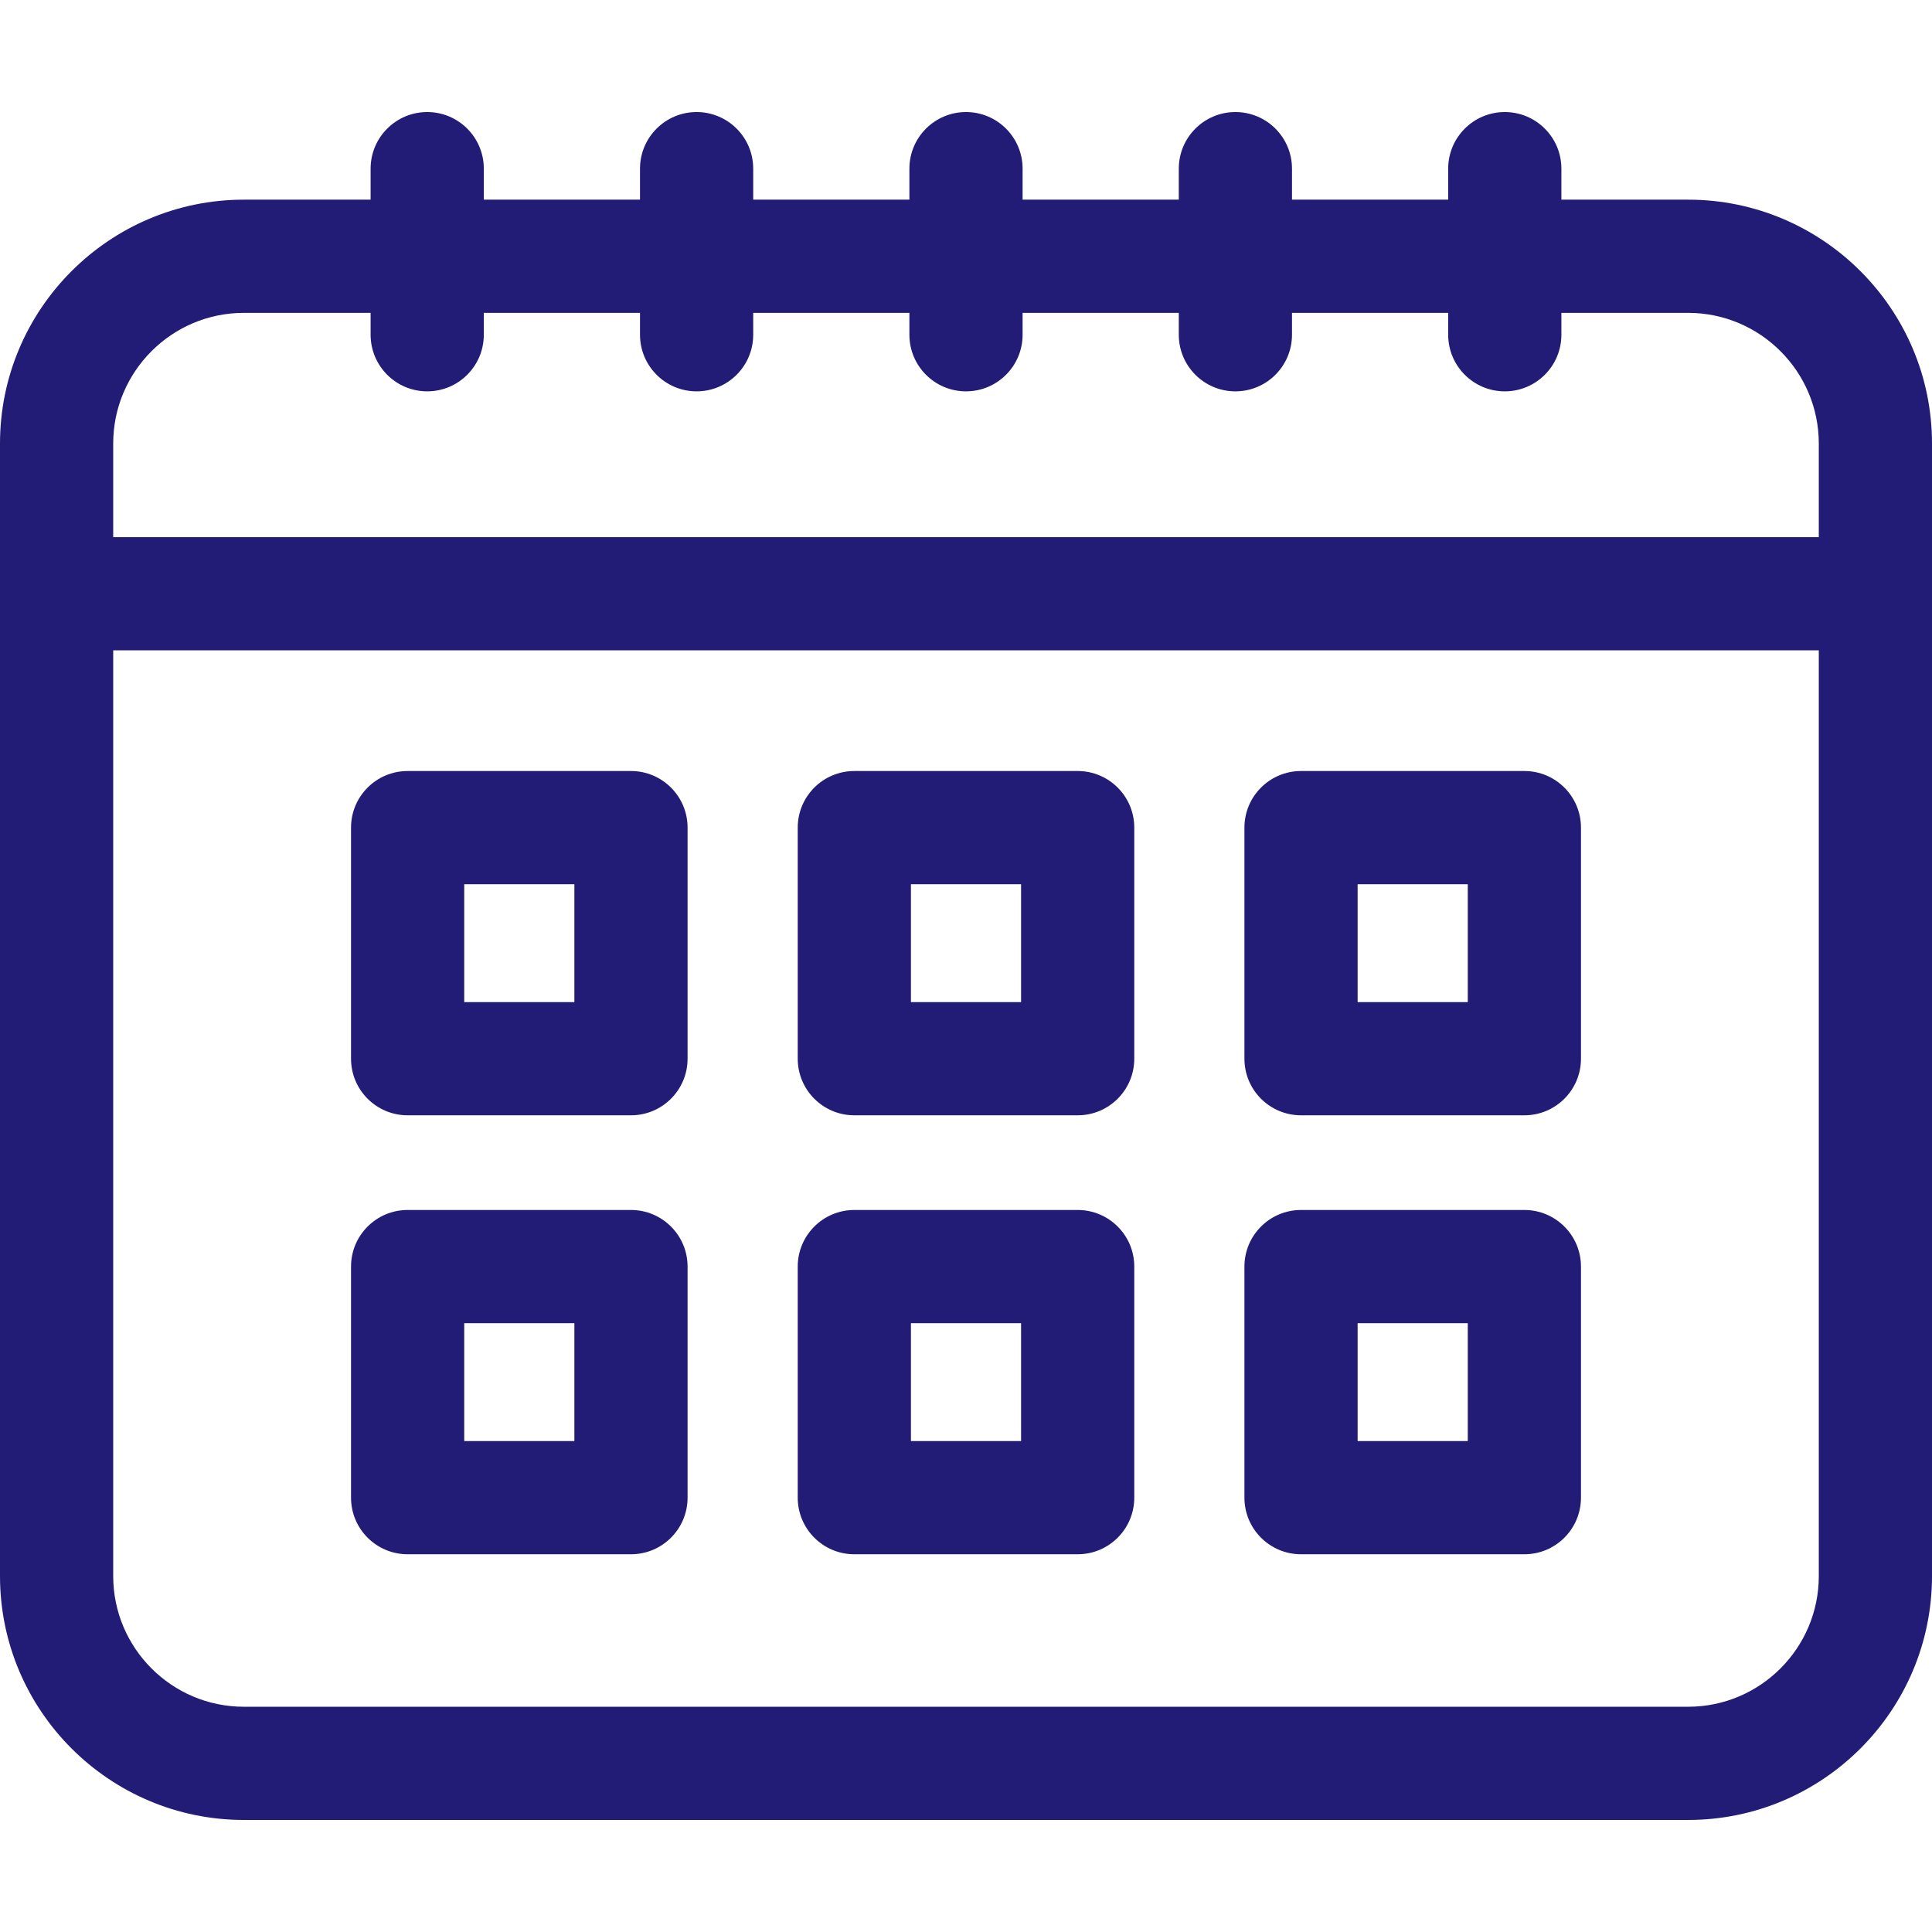
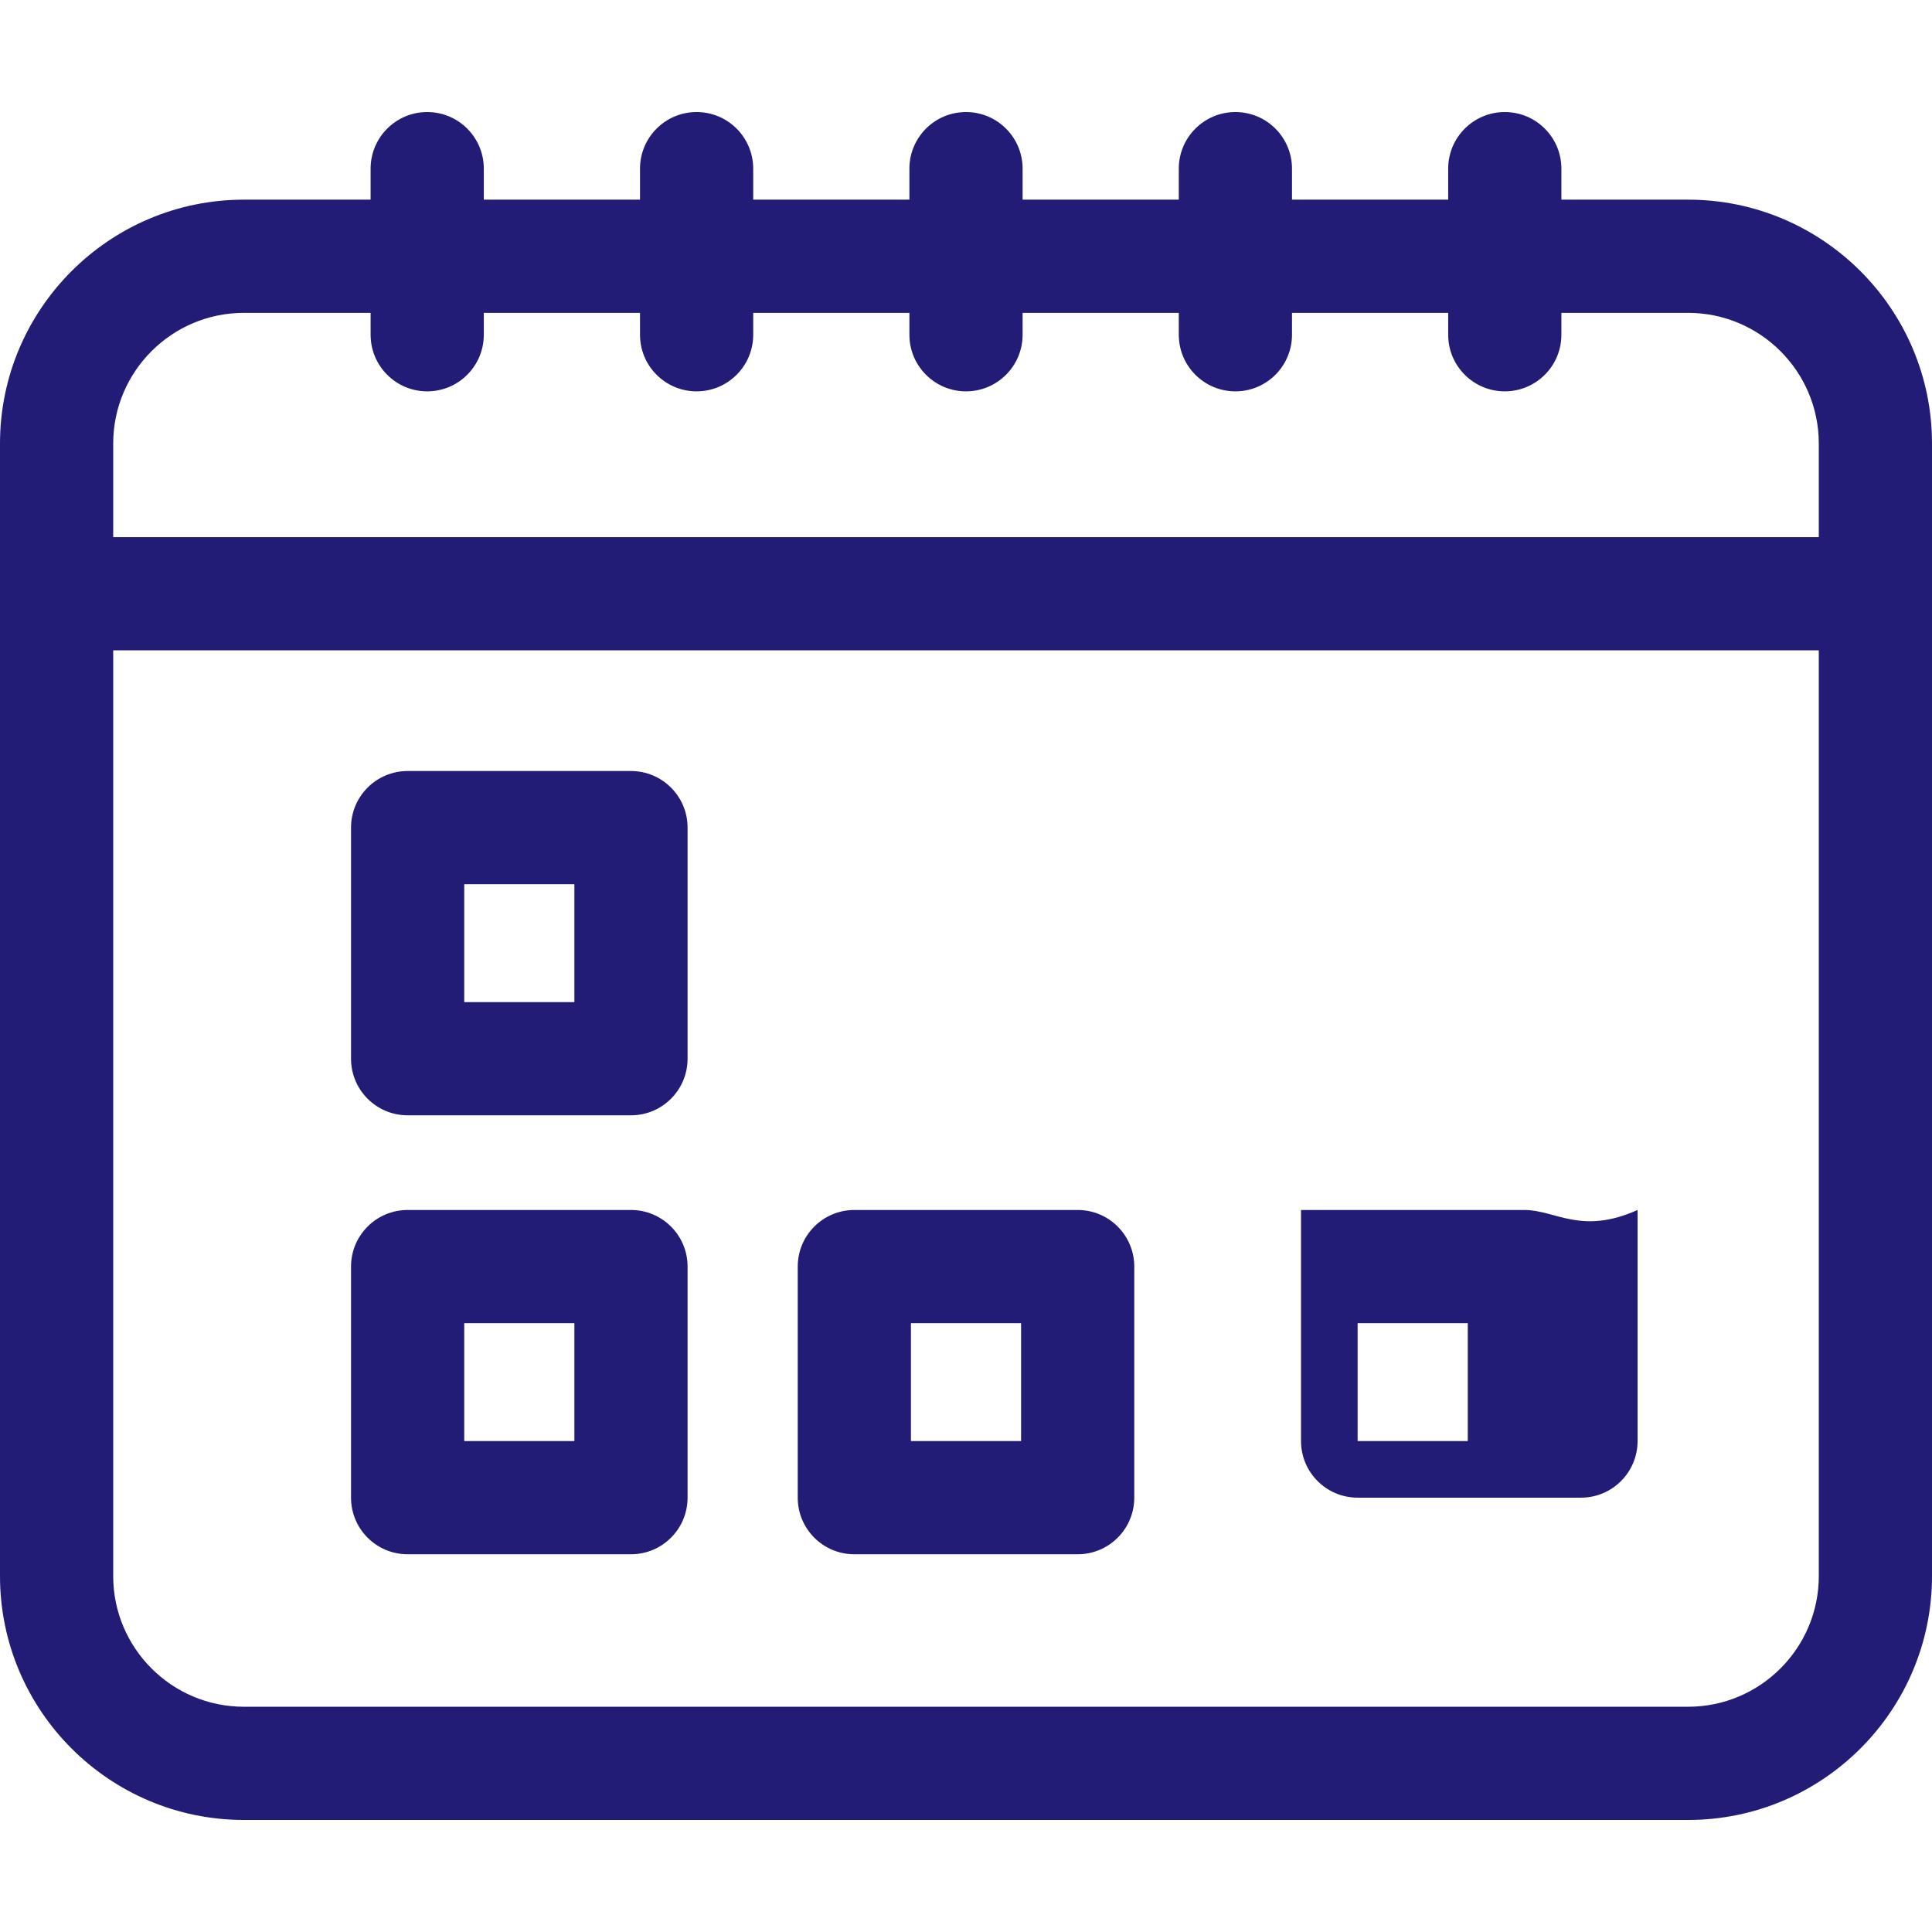
<svg xmlns="http://www.w3.org/2000/svg" version="1.1" id="Capa_1" x="0px" y="0px" viewBox="0 0 512 512" style="enable-background:new 0 0 512 512;" xml:space="preserve" width="512px" height="512px">
  <g>
    <g>
      <g>
        <path d="M447.37,52.913h-33.586v-8.219c0-8.284-6.716-15-15-15s-15,6.716-15,15v8.219h-41.392v-8.219c0-8.284-6.716-15-15-15    s-15,6.716-15,15v8.219H271v-8.219c0-8.284-6.716-15-15-15s-15,6.716-15,15v8.219h-41.392v-8.219c0-8.284-6.716-15-15-15    s-15,6.716-15,15v8.219h-41.392v-8.219c0-8.284-6.716-15-15-15s-15,6.716-15,15v8.219H64.63C28.993,52.913,0,81.906,0,117.542    v300.135c0,35.637,28.993,64.629,64.63,64.629h382.74c35.637,0,64.63-28.993,64.63-64.629V117.542    C512,81.906,483.007,52.913,447.37,52.913z M482,417.677c0,19.095-15.535,34.629-34.63,34.629H64.63    c-19.095,0-34.63-15.535-34.63-34.629V172.348h452V417.677z M482,142.348H30v-24.806c0-19.094,15.535-34.629,34.63-34.629h33.586    v5.799c0,8.284,6.716,15,15,15s15-6.716,15-15v-5.799h41.392v5.799c0,8.284,6.716,15,15,15s15-6.716,15-15v-5.799H241v5.799    c0,8.284,6.716,15,15,15s15-6.716,15-15v-5.799h41.392v5.799c0,8.284,6.716,15,15,15s15-6.716,15-15v-5.799h41.392v5.799    c0,8.284,6.716,15,15,15s15-6.716,15-15v-5.799h33.586c19.095,0,34.63,15.535,34.63,34.629V142.348z" data-original="#000000" class="active-path" data-old_color="#000000" fill="#231C77" />
      </g>
    </g>
    <g>
      <g>
        <path d="M167.215,204.329h-59.189c-8.284,0-15,6.716-15,15v61.239c0,8.284,6.716,15,15,15h59.189c8.284,0,15-6.716,15-15v-61.239    C182.215,211.045,175.5,204.329,167.215,204.329z M152.215,265.568h-29.189v-31.239h29.189V265.568z" data-original="#000000" class="active-path" data-old_color="#000000" fill="#231C77" />
      </g>
    </g>
    <g>
      <g>
-         <path d="M285.595,204.329h-59.189c-8.284,0-15,6.716-15,15v61.239c0,8.284,6.716,15,15,15h59.189c8.284,0,15-6.716,15-15v-61.239    C300.595,211.045,293.879,204.329,285.595,204.329z M270.595,265.568h-29.189v-31.239h29.189V265.568z" data-original="#000000" class="active-path" data-old_color="#000000" fill="#231C77" />
-       </g>
+         </g>
    </g>
    <g>
      <g>
-         <path d="M403.974,204.329h-59.189c-8.284,0-15,6.716-15,15v61.239c0,8.284,6.716,15,15,15h59.189c8.284,0,15-6.716,15-15v-61.239    C418.974,211.045,412.258,204.329,403.974,204.329z M388.974,265.568h-29.189v-31.239h29.189V265.568z" data-original="#000000" class="active-path" data-old_color="#000000" fill="#231C77" />
-       </g>
+         </g>
    </g>
    <g>
      <g>
        <path d="M167.215,320.658h-59.189c-8.284,0-15,6.716-15,15v61.239c0,8.284,6.716,15,15,15h59.189c8.284,0,15-6.716,15-15v-61.239    C182.215,327.374,175.5,320.658,167.215,320.658z M152.215,381.898h-29.189v-31.239h29.189V381.898z" data-original="#000000" class="active-path" data-old_color="#000000" fill="#231C77" />
      </g>
    </g>
    <g>
      <g>
        <path d="M285.595,320.658h-59.189c-8.284,0-15,6.716-15,15v61.239c0,8.284,6.716,15,15,15h59.189c8.284,0,15-6.716,15-15v-61.239    C300.595,327.374,293.879,320.658,285.595,320.658z M270.595,381.898h-29.189v-31.239h29.189V381.898z" data-original="#000000" class="active-path" data-old_color="#000000" fill="#231C77" />
      </g>
    </g>
    <g>
      <g>
-         <path d="M403.974,320.658h-59.189c-8.284,0-15,6.716-15,15v61.239c0,8.284,6.716,15,15,15h59.189c8.284,0,15-6.716,15-15v-61.239    C418.974,327.374,412.258,320.658,403.974,320.658z M388.974,381.898h-29.189v-31.239h29.189V381.898z" data-original="#000000" class="active-path" data-old_color="#000000" fill="#231C77" />
+         <path d="M403.974,320.658h-59.189v61.239c0,8.284,6.716,15,15,15h59.189c8.284,0,15-6.716,15-15v-61.239    C418.974,327.374,412.258,320.658,403.974,320.658z M388.974,381.898h-29.189v-31.239h29.189V381.898z" data-original="#000000" class="active-path" data-old_color="#000000" fill="#231C77" />
      </g>
    </g>
  </g>
</svg>